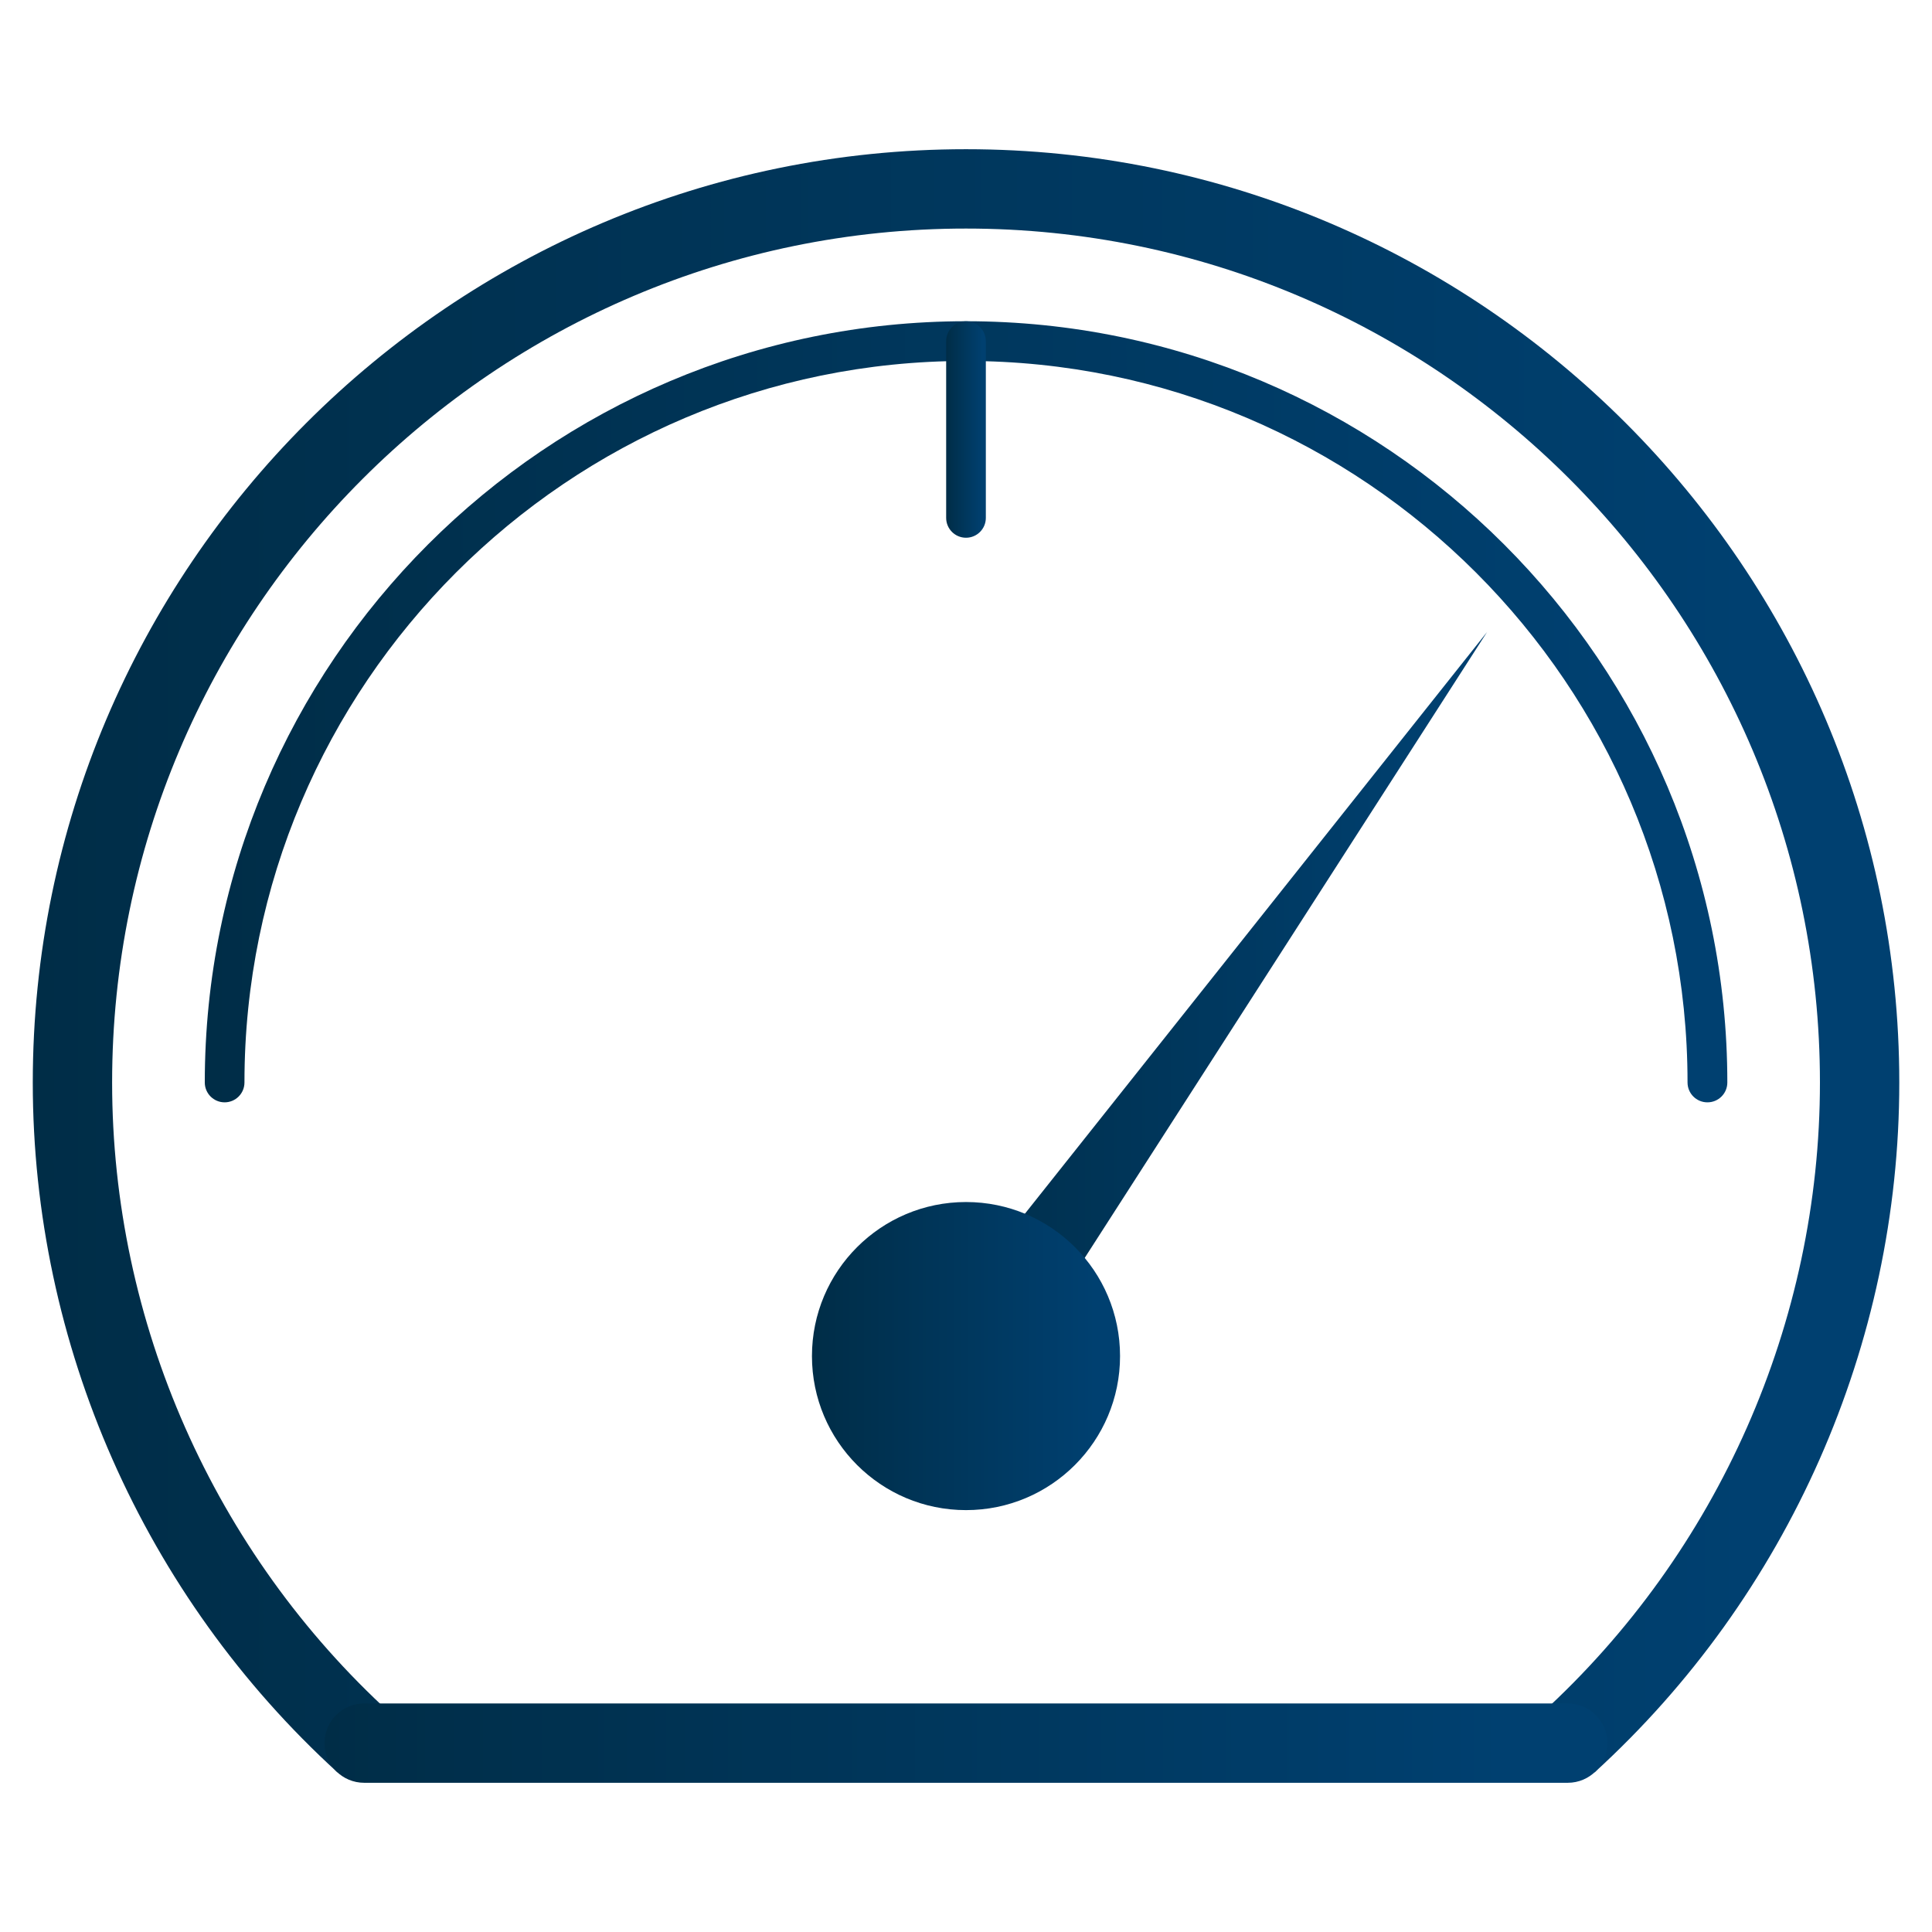
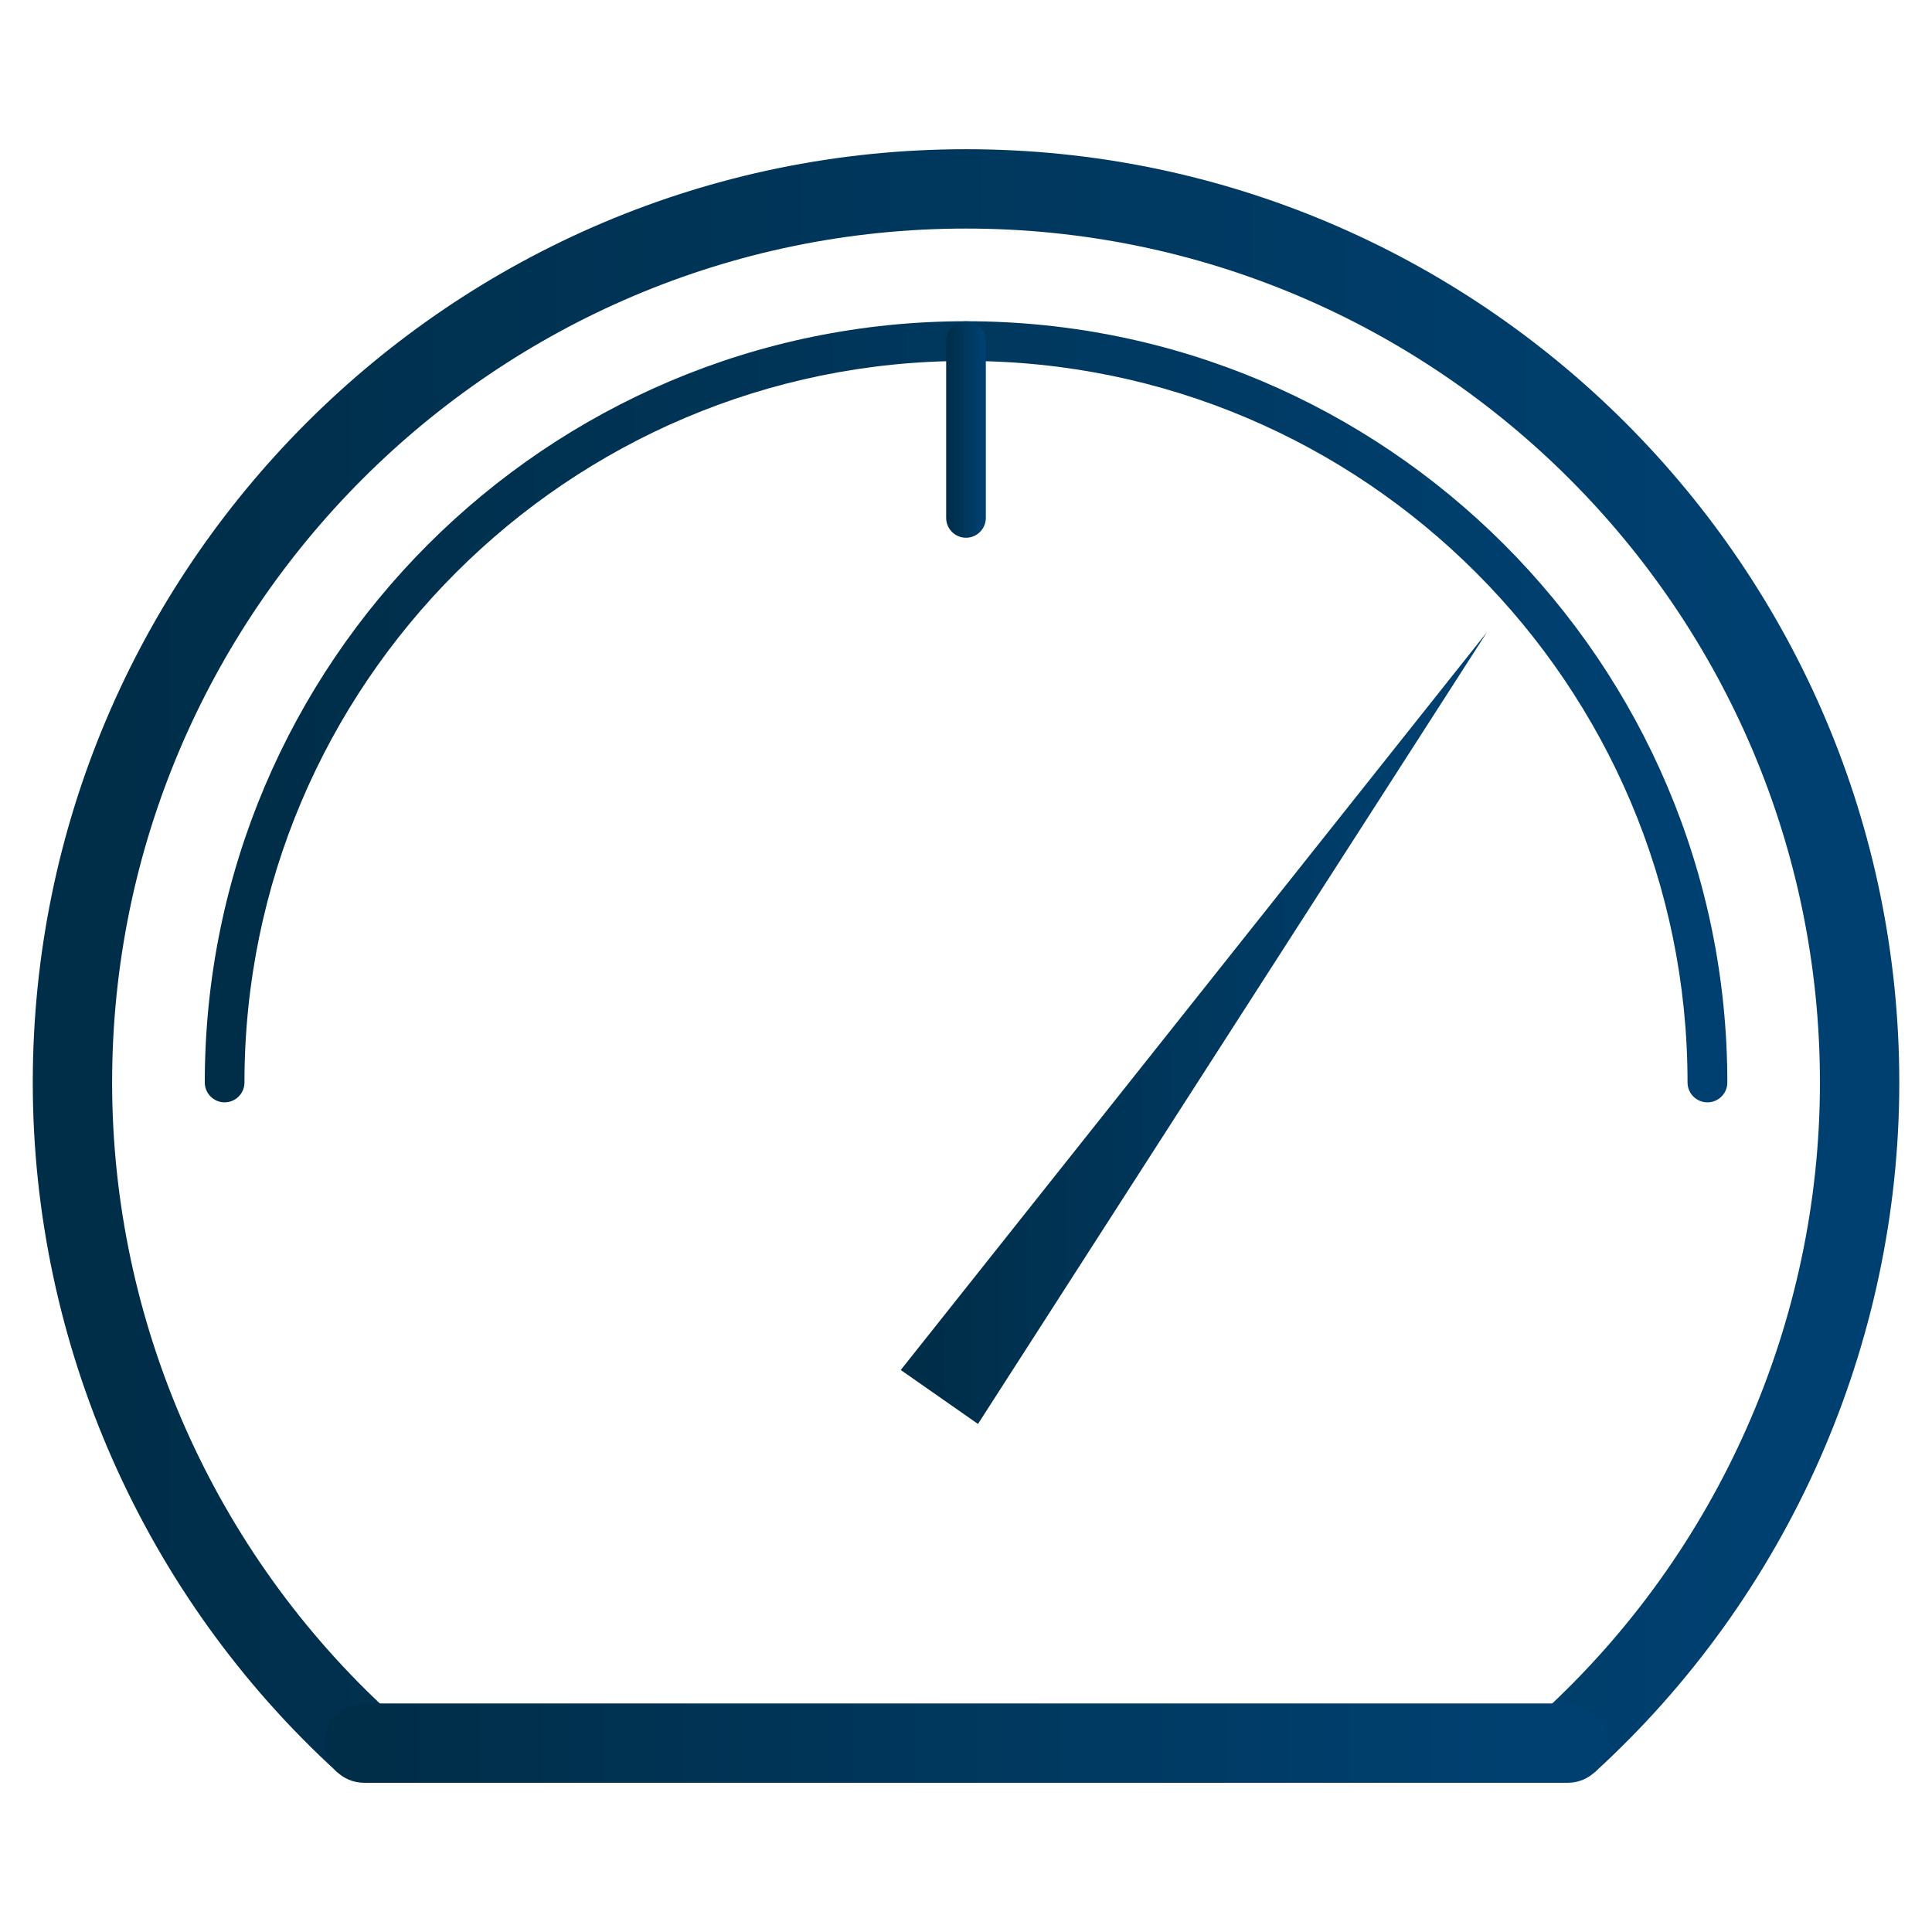
<svg xmlns="http://www.w3.org/2000/svg" xmlns:xlink="http://www.w3.org/1999/xlink" id="Layer_1" viewBox="0 0 300 300">
  <defs>
    <style>.cls-1{fill:url(#linear-gradient-2);}.cls-2{fill:url(#linear-gradient-4);}.cls-3{fill:url(#linear-gradient-3);}.cls-4{fill:url(#linear-gradient-5);}.cls-5{fill:url(#linear-gradient-6);}.cls-6{fill:url(#linear-gradient);}</style>
    <linearGradient id="linear-gradient" x1="31.8" y1="110.53" x2="268.22" y2="110.53" gradientUnits="userSpaceOnUse">
      <stop offset="0" stop-color="#002d47" />
      <stop offset=".92" stop-color="#004070" />
    </linearGradient>
    <linearGradient id="linear-gradient-2" x1="139.87" y1="159.62" x2="230.91" y2="159.62" xlink:href="#linear-gradient" />
    <linearGradient id="linear-gradient-3" x1="5.09" y1="149.2" x2="294.91" y2="149.2" xlink:href="#linear-gradient" />
    <linearGradient id="linear-gradient-4" x1="50.39" y1="270.67" x2="249.6" y2="270.67" xlink:href="#linear-gradient" />
    <linearGradient id="linear-gradient-5" x1="146.92" y1="66.7" x2="153.08" y2="66.7" xlink:href="#linear-gradient" />
    <linearGradient id="linear-gradient-6" x1="126.08" y1="210.57" x2="173.92" y2="210.57" xlink:href="#linear-gradient" />
  </defs>
-   <path class="cls-6" d="M265.12,171.17c-1.7,0-3.08-1.38-3.08-3.08,0-61.78-50.26-112.04-112.04-112.04s-112.04,50.26-112.04,112.04c0,1.7-1.38,3.08-3.08,3.08s-3.08-1.38-3.08-3.08c0-65.18,53.03-118.21,118.21-118.21s118.21,53.03,118.21,118.21c0,1.7-1.38,3.08-3.08,3.08h-.02Z" />
+   <path class="cls-6" d="M265.12,171.17c-1.7,0-3.08-1.38-3.08-3.08,0-61.78-50.26-112.04-112.04-112.04s-112.04,50.26-112.04,112.04c0,1.7-1.38,3.08-3.08,3.08s-3.08-1.38-3.08-3.08c0-65.18,53.03-118.21,118.21-118.21s118.21,53.03,118.21,118.21c0,1.7-1.38,3.08-3.08,3.08h-.02" />
  <polygon class="cls-1" points="151.86 221.11 139.87 212.73 230.91 98.14 151.86 221.11" />
  <path class="cls-3" d="M247.6,275.22l-8.3-9.1c27.52-25.1,43.3-60.83,43.3-98.02,0-73.12-59.48-132.61-132.59-132.61S17.41,94.98,17.41,168.1c0,37.19,15.78,72.92,43.3,98.02l-8.3,9.1C22.33,247.79,5.09,208.75,5.09,168.1,5.09,88.18,70.09,23.17,150,23.17s144.92,65.02,144.92,144.93c0,40.65-17.25,79.7-47.32,107.12h0Z" />
  <path class="cls-2" d="M243.45,276.83H56.55c-3.4,0-6.16-2.76-6.16-6.16s2.76-6.16,6.16-6.16h186.89c3.4,0,6.16,2.76,6.16,6.16s-2.76,6.16-6.16,6.16h0Z" />
  <path class="cls-4" d="M150,83.5c-1.7,0-3.08-1.38-3.08-3.08v-27.45c0-1.7,1.38-3.08,3.08-3.08s3.08,1.38,3.08,3.08v27.45c0,1.7-1.38,3.08-3.08,3.08Z" />
-   <circle class="cls-5" cx="150" cy="210.57" r="23.92" />
</svg>